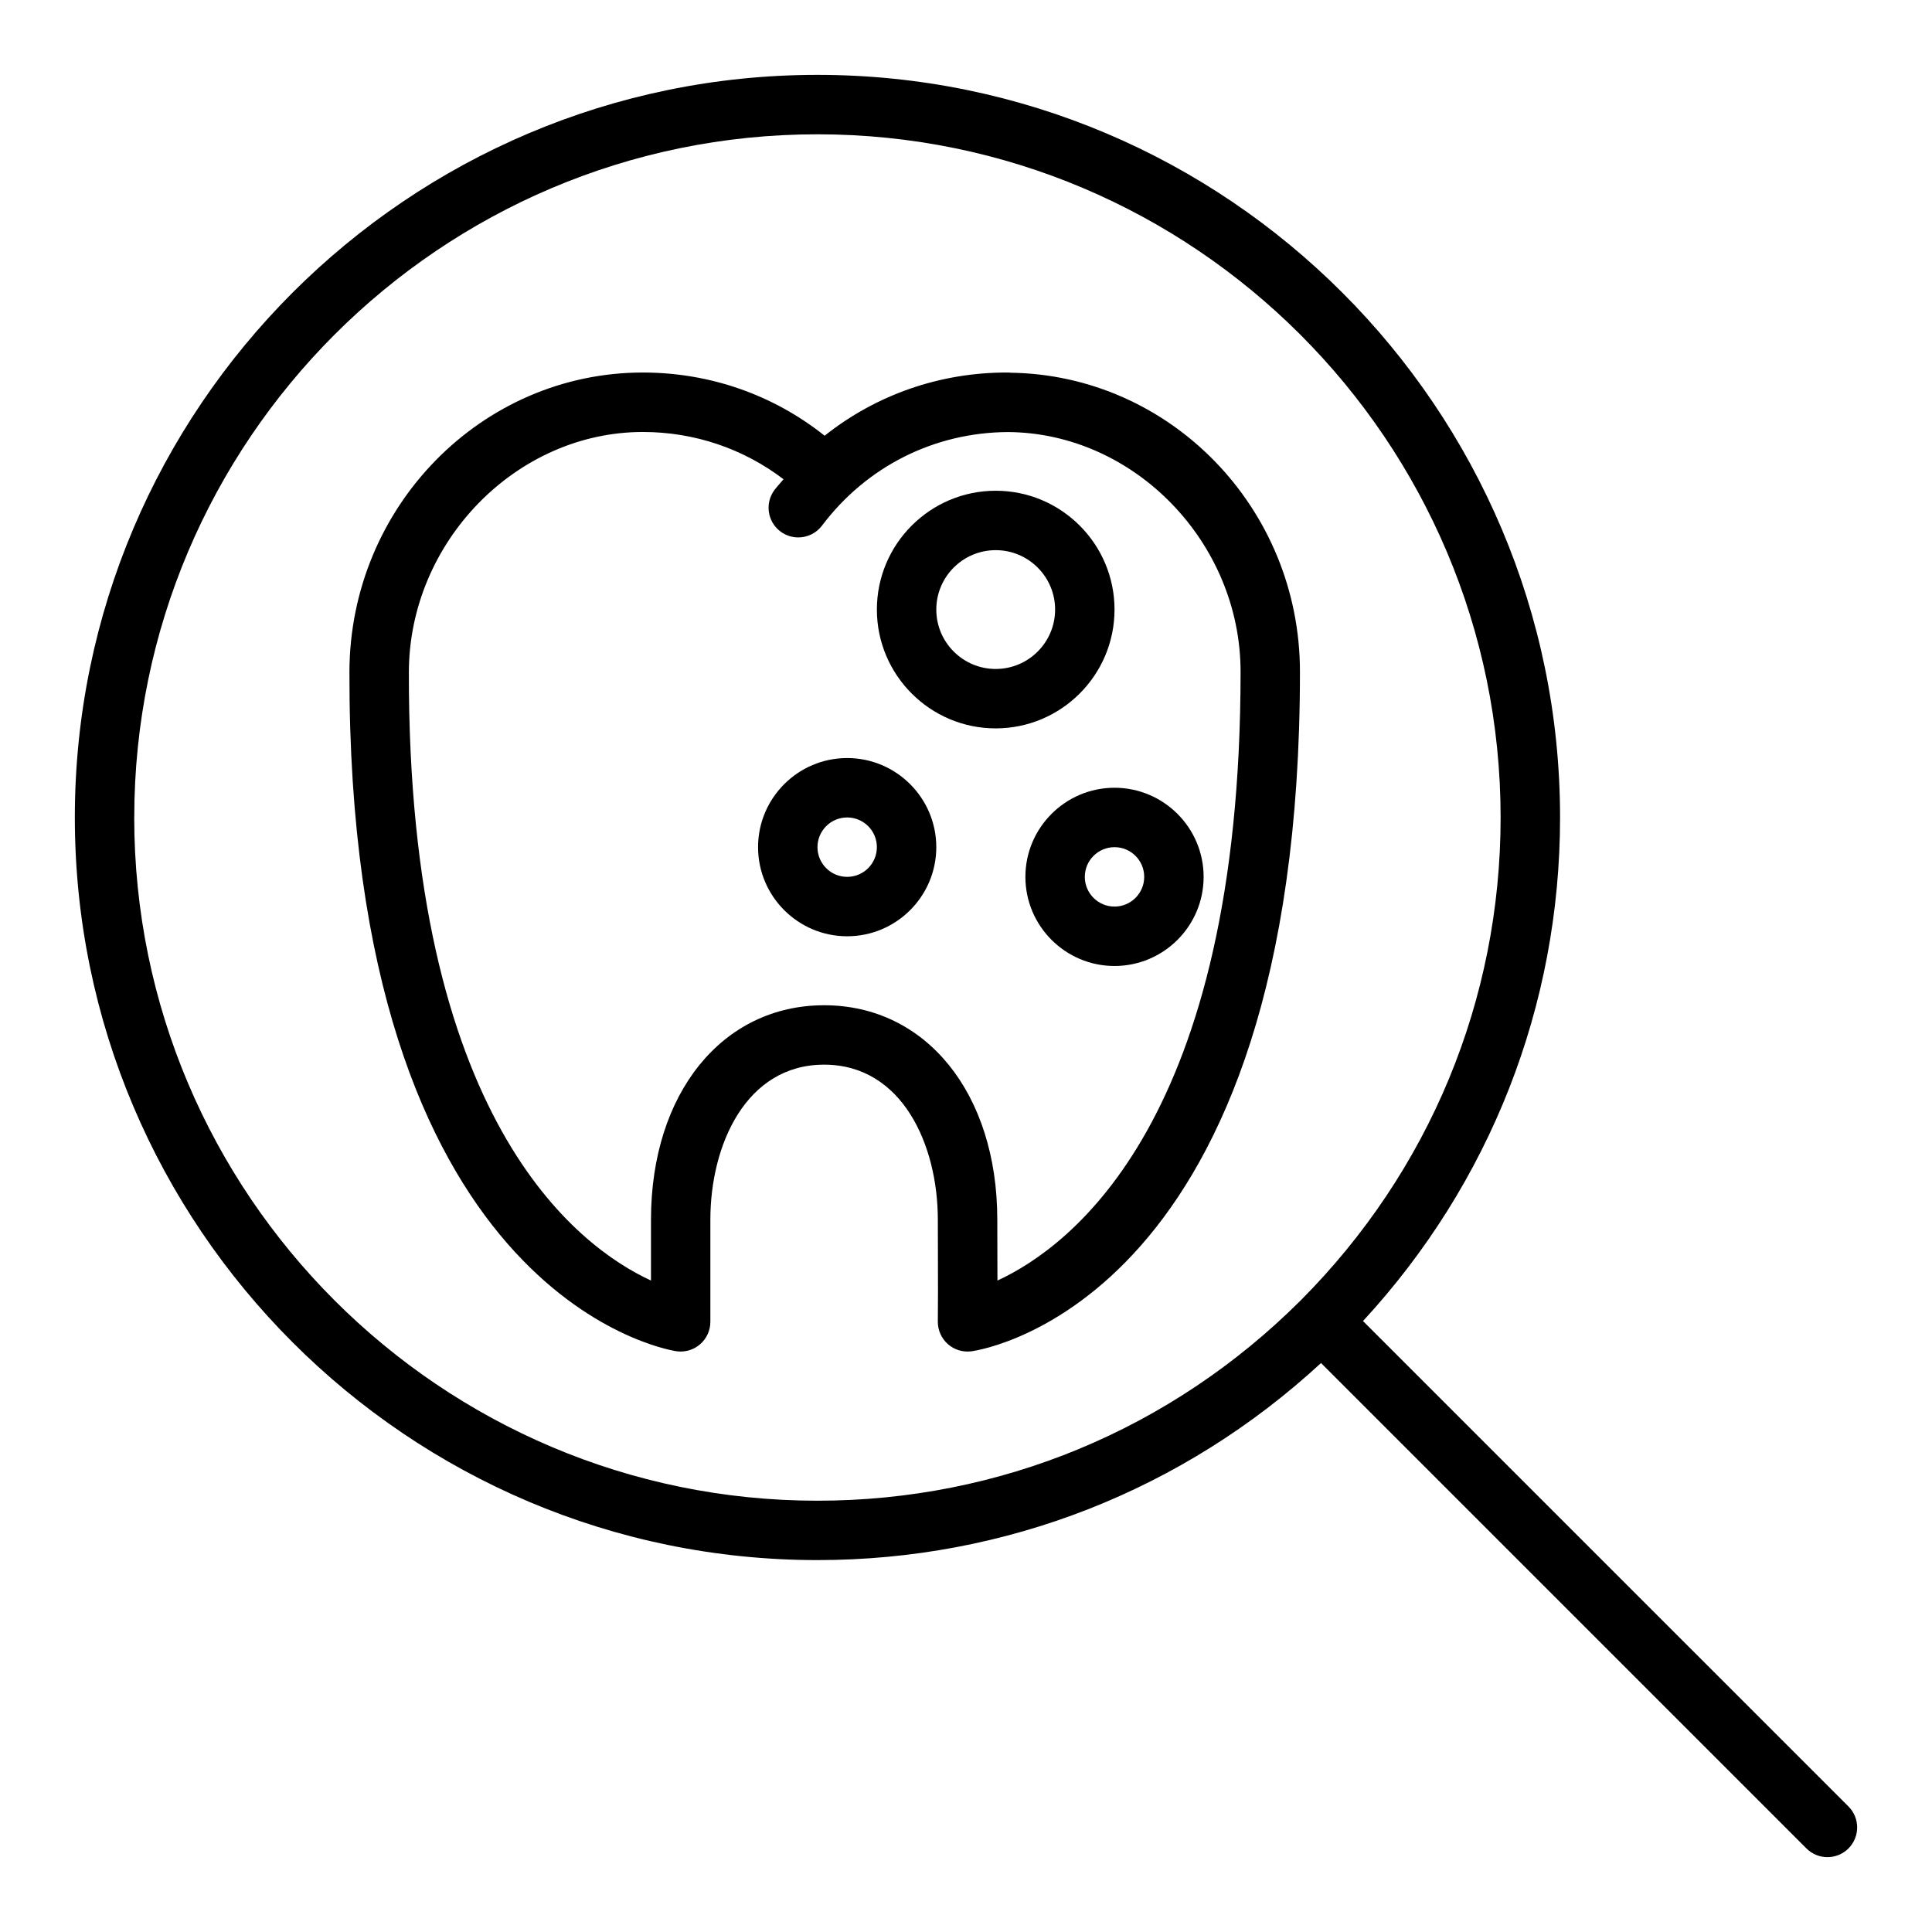
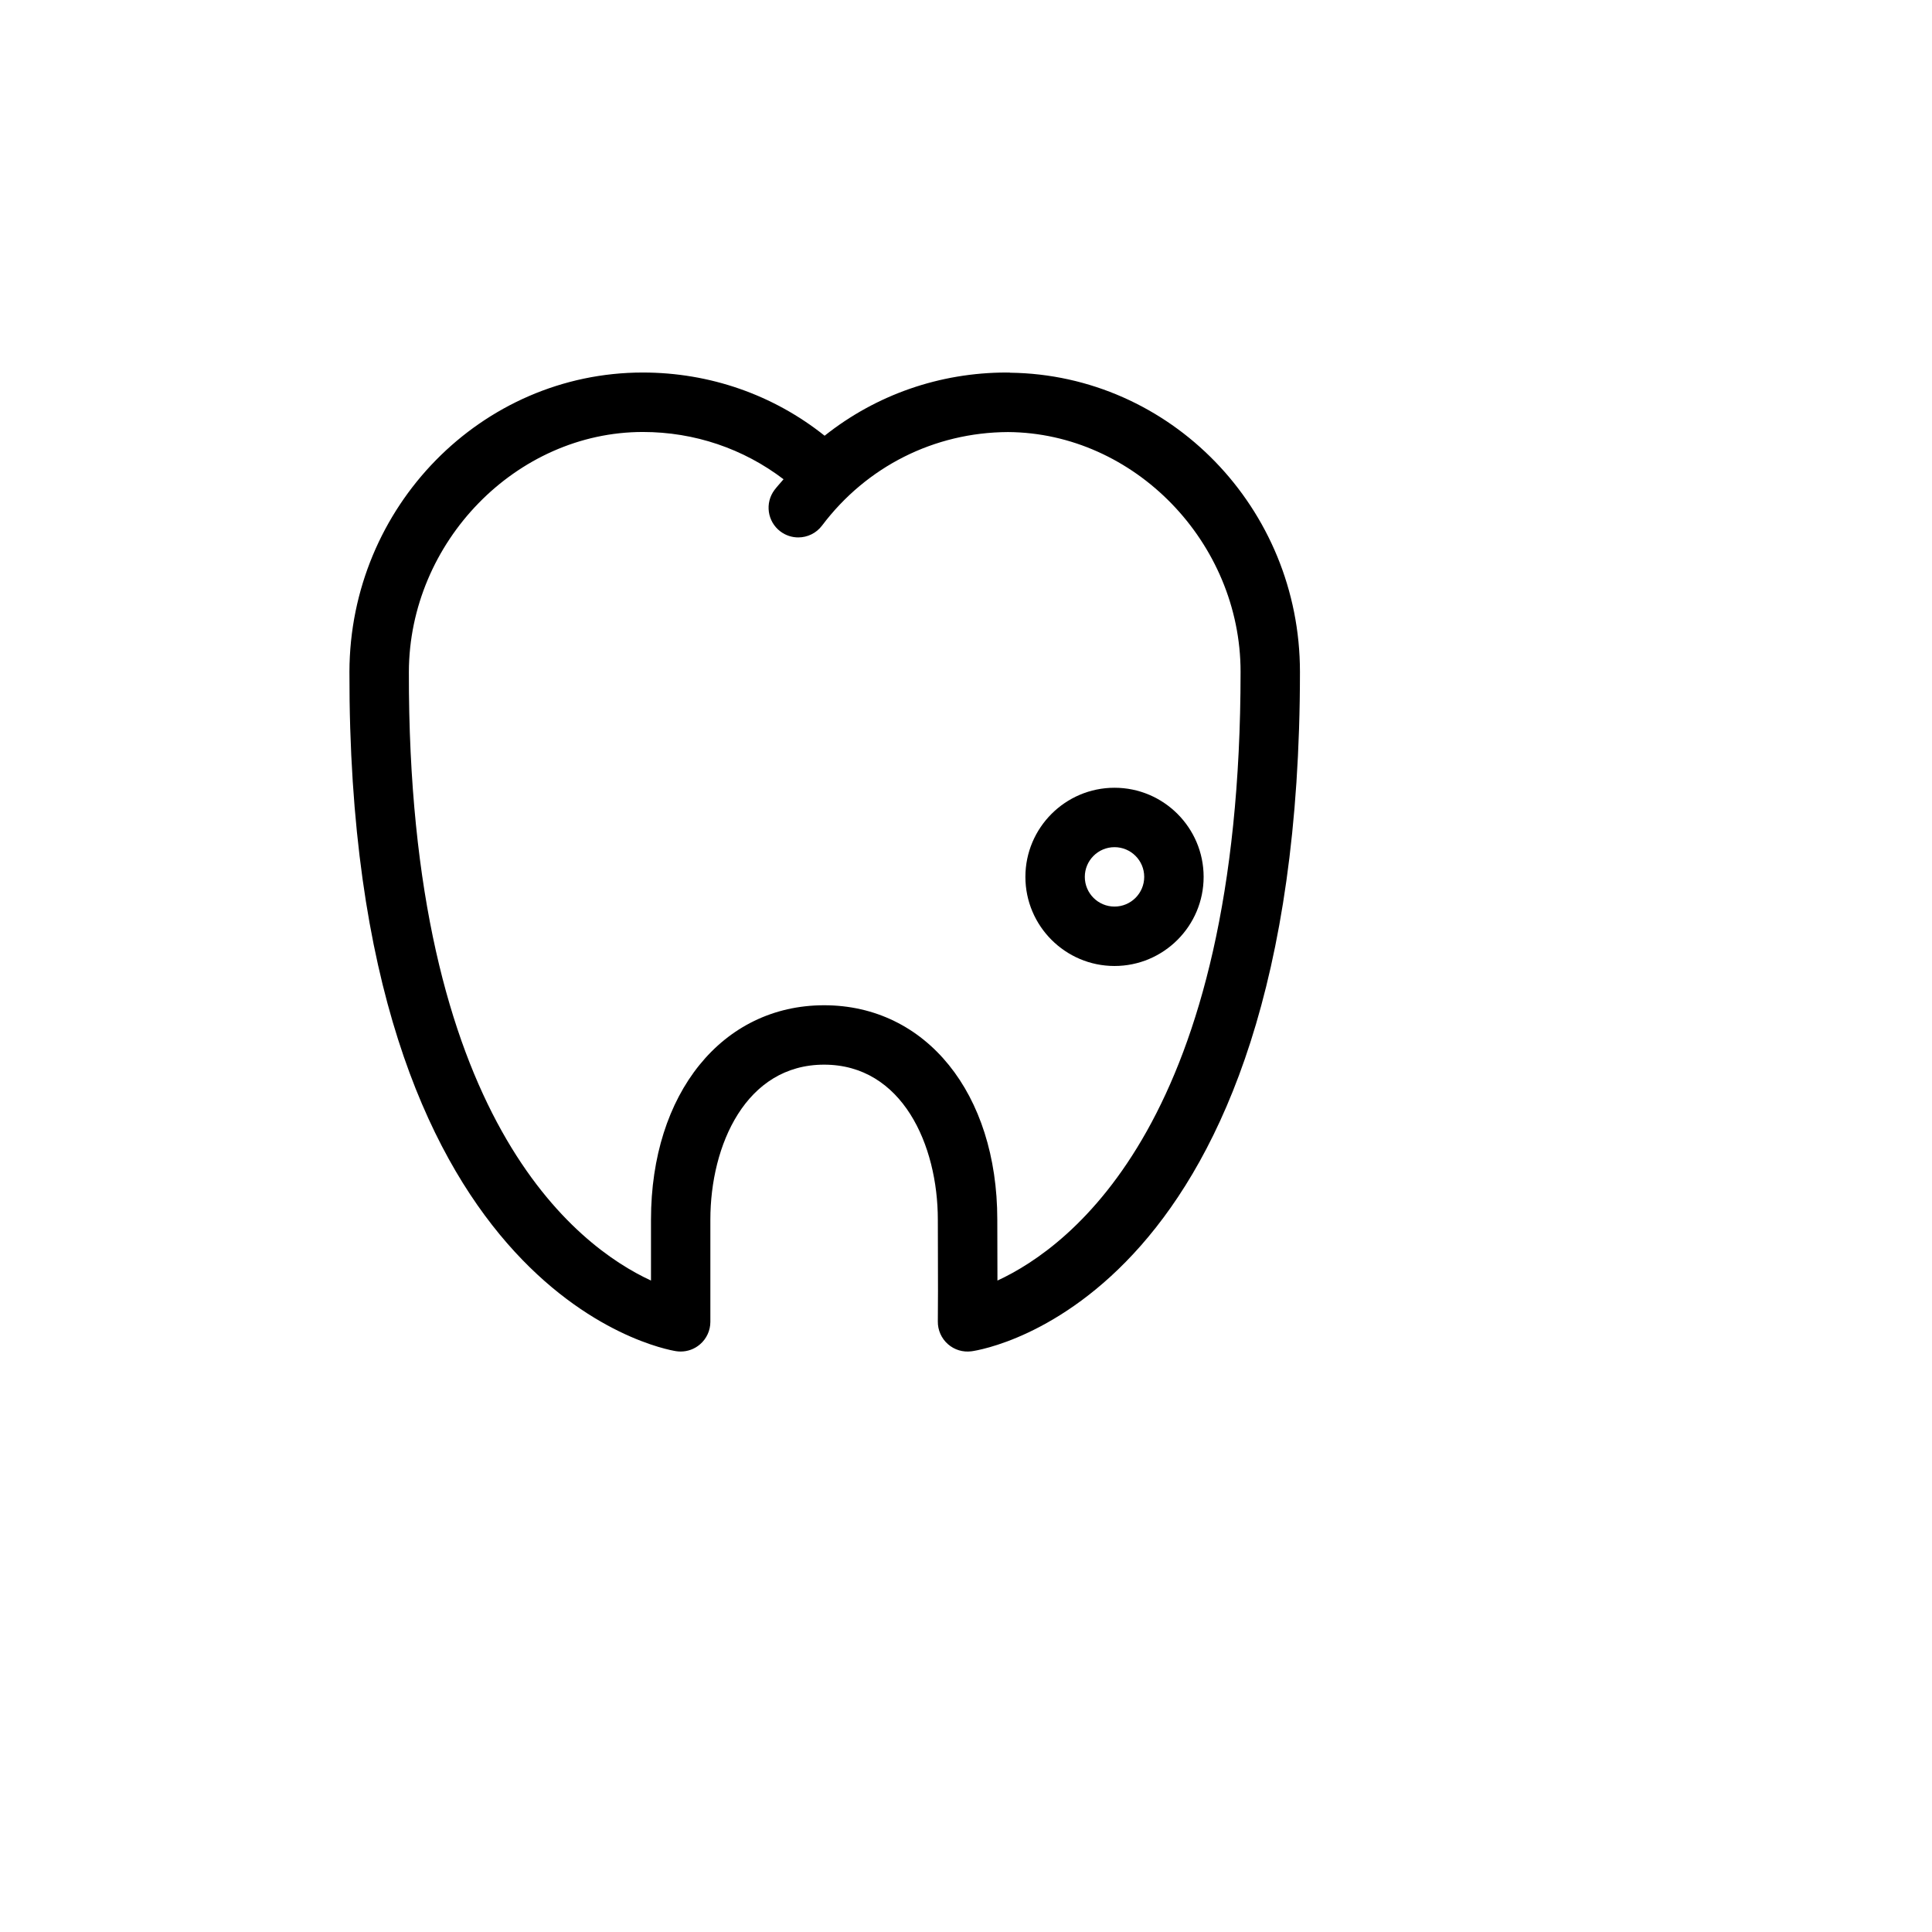
<svg xmlns="http://www.w3.org/2000/svg" fill="#000000" width="800px" height="800px" version="1.1" viewBox="144 144 512 512">
  <g>
-     <path d="m505.21 494.09c33.711-36.527 52.223-83.594 52.223-133.45 0-108.52-88.285-196.8-196.8-196.8s-196.8 88.285-196.8 196.8 88.285 196.8 196.8 196.8c49.844 0 96.914-18.508 133.45-52.223l128.64 128.64c1.539 1.535 3.555 2.309 5.57 2.309 2.016 0 4.031-0.77 5.566-2.305 3.078-3.078 3.078-8.055 0-11.133zm-325.63-133.45c0-99.84 81.215-181.05 181.05-181.05 99.84 0 181.05 81.215 181.05 181.05 0 48.277-18.836 93.738-53.027 128.02-34.285 34.203-79.746 53.043-128.03 53.043-99.84 0-181.05-81.215-181.05-181.06z" />
    <path d="m411.7 242.77c-0.086 0-0.164-0.047-0.242-0.047-0.117 0-0.219 0.016-0.34 0.016-0.125 0-0.242-0.016-0.371-0.016-17.703 0-34.574 5.902-48.215 16.75-13.594-10.848-30.441-16.75-48.168-16.75-42.77 0-77.641 35.574-77.762 79.293-0.32 164.49 83.012 179.5 86.562 180.06 0.41 0.062 0.82 0.094 1.219 0.094 1.859 0 3.684-0.66 5.109-1.891 1.754-1.488 2.762-3.684 2.762-5.984v-27.07c0-19.781 9.43-41.078 30.141-41.078 20.711 0 30.141 21.293 30.141 41.078l0.023 9.469c0.016 6.422 0.039 12.871-0.023 17.5-0.031 2.297 0.945 4.496 2.668 6.016 1.715 1.512 3.992 2.211 6.305 1.891 3.551-0.496 87-14.16 86.992-180.05 0.008-43.41-34.371-78.742-76.801-79.277zm-3.367 240.59c0-2.188-0.008-4.449-0.016-6.723l-0.023-9.414c0-33.457-18.871-56.82-45.887-56.82s-45.887 23.363-45.887 56.82v16.137c-19.68-9.086-64.402-42.793-64.164-161.29 0.094-34.473 28.488-63.59 62.016-63.59 13.672 0 26.664 4.434 37.273 12.531-0.789 0.953-1.629 1.82-2.379 2.809-2.613 3.473-1.922 8.406 1.551 11.02 1.426 1.07 3.086 1.582 4.731 1.582 2.394 0 4.754-1.086 6.297-3.133 11.809-15.672 29.75-24.695 49.277-24.789 33.457 0.203 61.645 29.215 61.645 63.543 0.004 118.53-44.77 152.24-64.434 161.32z" />
-     <path d="m439.36 305.54c0-17.367-14.121-31.488-31.488-31.488-17.367 0-31.488 14.121-31.488 31.488 0 17.367 14.121 31.488 31.488 31.488 17.363 0 31.488-14.125 31.488-31.488zm-31.488 15.742c-8.684 0-15.742-7.062-15.742-15.742 0-8.684 7.062-15.742 15.742-15.742 8.684 0 15.742 7.062 15.742 15.742 0 8.684-7.059 15.742-15.742 15.742z" />
-     <path d="m368.51 344.89c-13.02 0-23.617 10.598-23.617 23.617s10.598 23.617 23.617 23.617 23.617-10.598 23.617-23.617c-0.004-13.023-10.598-23.617-23.617-23.617zm0 31.488c-4.344 0-7.871-3.527-7.871-7.871s3.527-7.871 7.871-7.871 7.871 3.527 7.871 7.871-3.527 7.871-7.871 7.871z" />
    <path d="m415.74 376.38c0 13.02 10.598 23.617 23.617 23.617s23.617-10.598 23.617-23.617c0-13.02-10.598-23.617-23.617-23.617s-23.617 10.598-23.617 23.617zm31.488 0c0 4.344-3.527 7.871-7.871 7.871s-7.871-3.527-7.871-7.871 3.527-7.871 7.871-7.871 7.871 3.523 7.871 7.871z" />
  </g>
</svg>